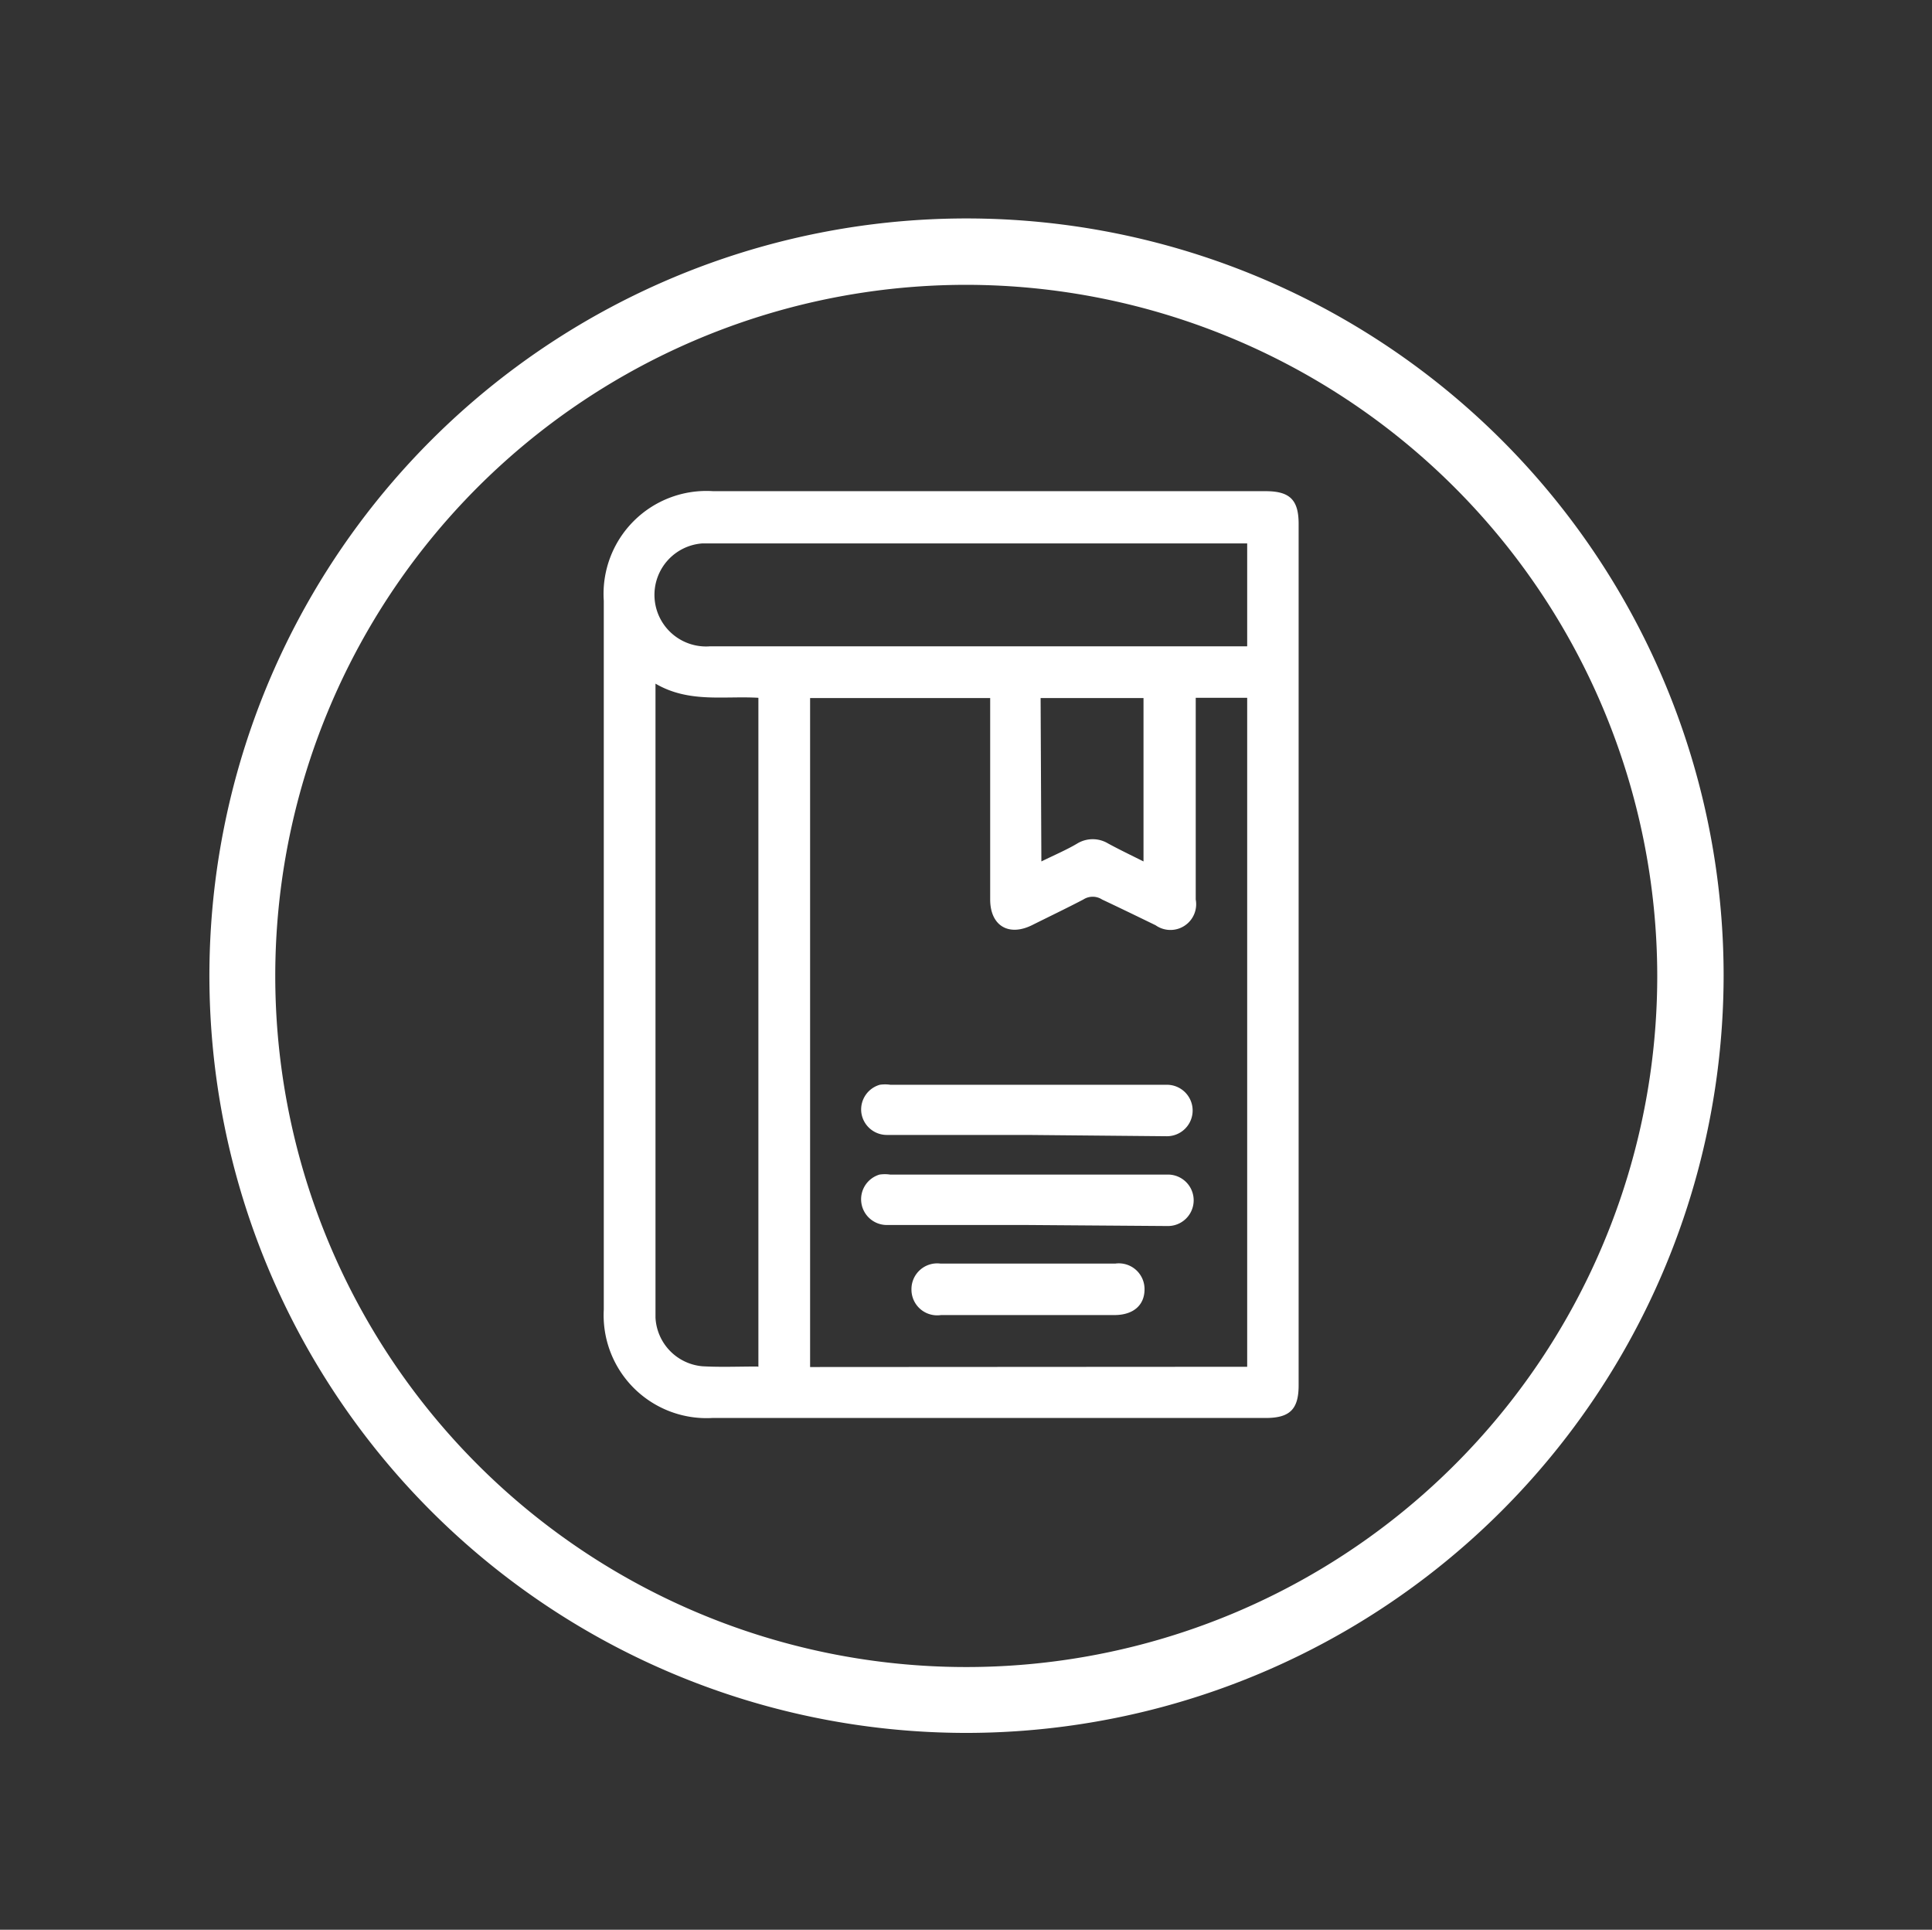
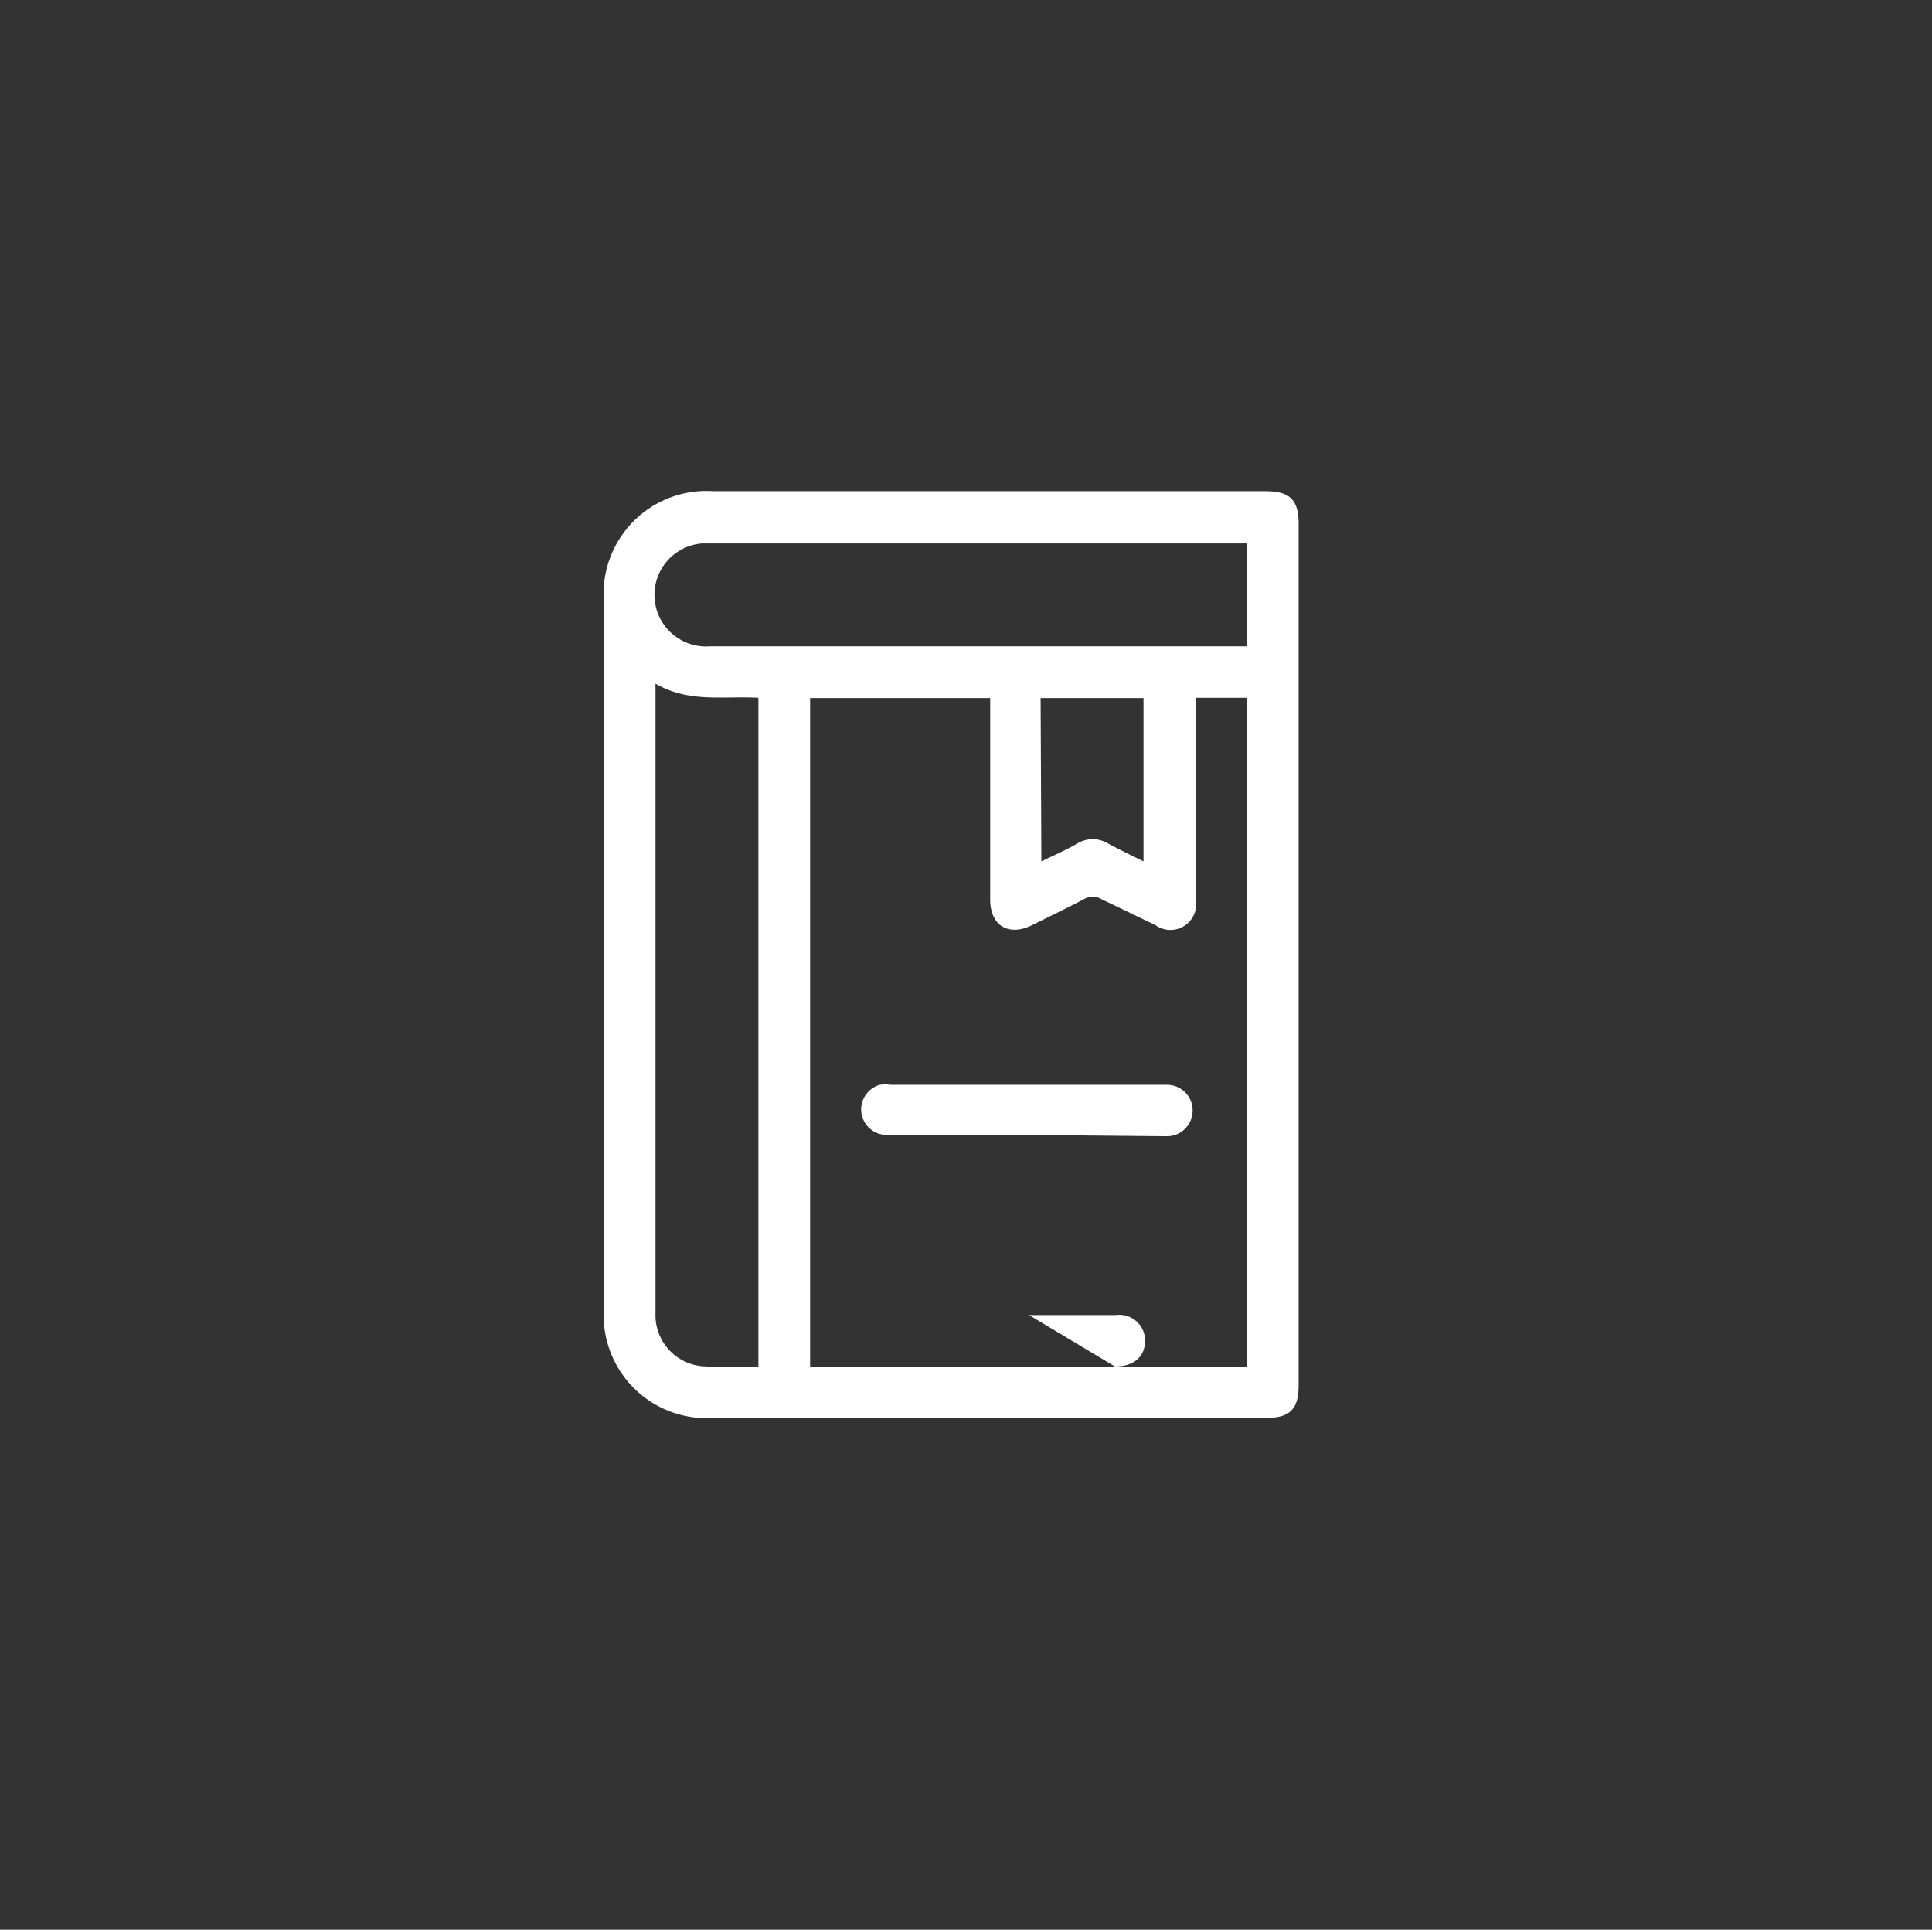
<svg xmlns="http://www.w3.org/2000/svg" id="Layer_3" data-name="Layer 3" viewBox="0 0 75.1 75">
  <rect x="0" y="0" width="75.1" height="75" fill="#333333" stroke="none" />
  <defs>
    <style>.cls-1{fill:#fff;}</style>
  </defs>
  <title>icon-circle-glossary</title>
-   <path class="cls-1" d="M37.56,67.35A29.43,29.43,0,1,1,67,37.92,29.46,29.46,0,0,1,37.56,67.35Zm0-56.28A26.86,26.86,0,1,0,64.42,37.92,26.89,26.89,0,0,0,37.56,11.07Z" />
  <path class="cls-1" d="M50.48,37.12V53.84c0,.93-.34,1.27-1.28,1.27H27.69a4,4,0,0,1-4.22-4.21V23.35a4,4,0,0,1,4.26-4.26H49.2c.94,0,1.28.34,1.28,1.27Zm-2,16v-26h-2v.47c0,2.45,0,4.91,0,7.37a1,1,0,0,1-1.56,1c-.7-.34-1.4-.68-2.08-1a.67.67,0,0,0-.73,0c-.67.35-1.34.67-2,1-.92.45-1.62,0-1.62-1V27.13h-7v26Zm-19,0v-26c-1.34-.08-2.7.21-4-.55V51.21A2,2,0,0,0,27.3,53.1C28,53.14,28.71,53.11,29.44,53.11Zm19-28v-4H27.3a2,2,0,0,0,.29,4H48.45Zm-8,8.36c.51-.25,1-.46,1.4-.7a1.16,1.16,0,0,1,1.19,0c.44.24.9.46,1.38.7V27.13h-4Z" />
  <path class="cls-1" d="M39.94,44.11H34.48a1,1,0,0,1-1-.88,1,1,0,0,1,.72-1.07,1.39,1.39,0,0,1,.41,0H45.36a1,1,0,1,1,0,2Z" />
-   <path class="cls-1" d="M39.94,47.61H34.48a1,1,0,0,1-1-.88,1,1,0,0,1,.71-1.08,1.43,1.43,0,0,1,.41,0h10.8a1,1,0,1,1,0,2Z" />
-   <path class="cls-1" d="M40,51.11H36.58a1,1,0,0,1-1.15-1,1,1,0,0,1,1.13-1h6.79a1,1,0,0,1,1.14,1c0,.62-.44,1-1.17,1Z" />
+   <path class="cls-1" d="M40,51.11H36.58h6.79a1,1,0,0,1,1.14,1c0,.62-.44,1-1.17,1Z" />
</svg>